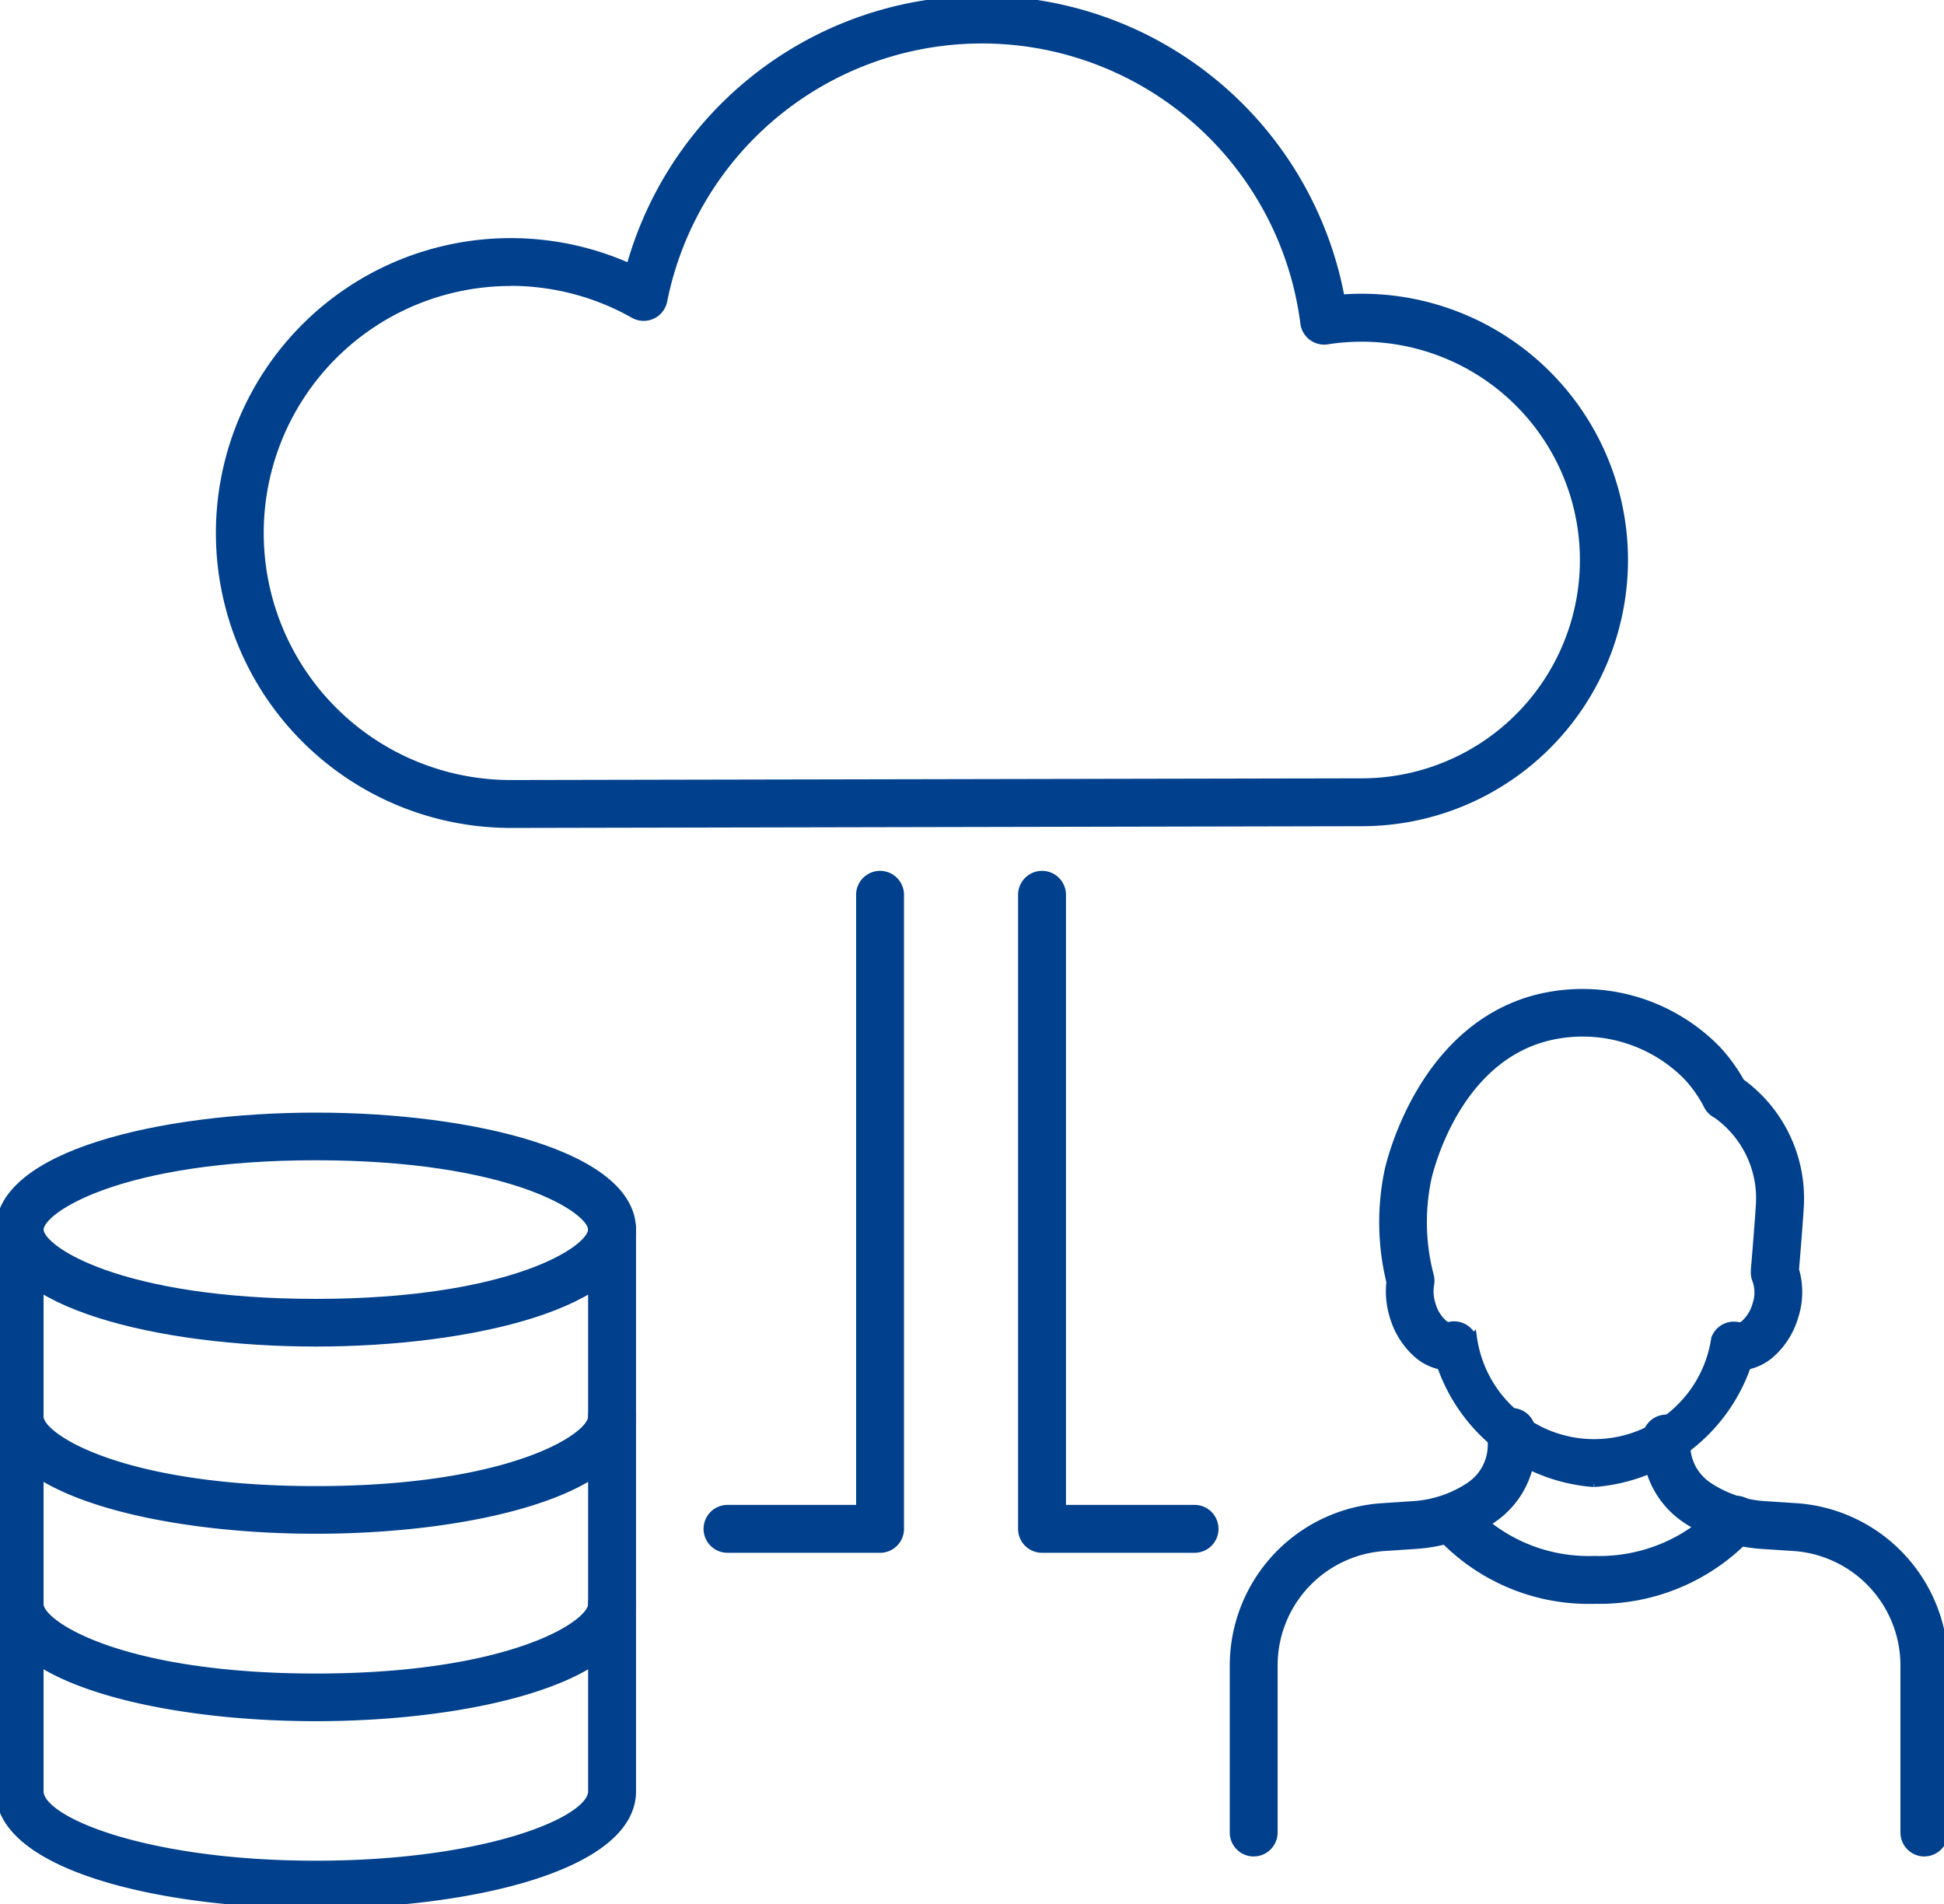
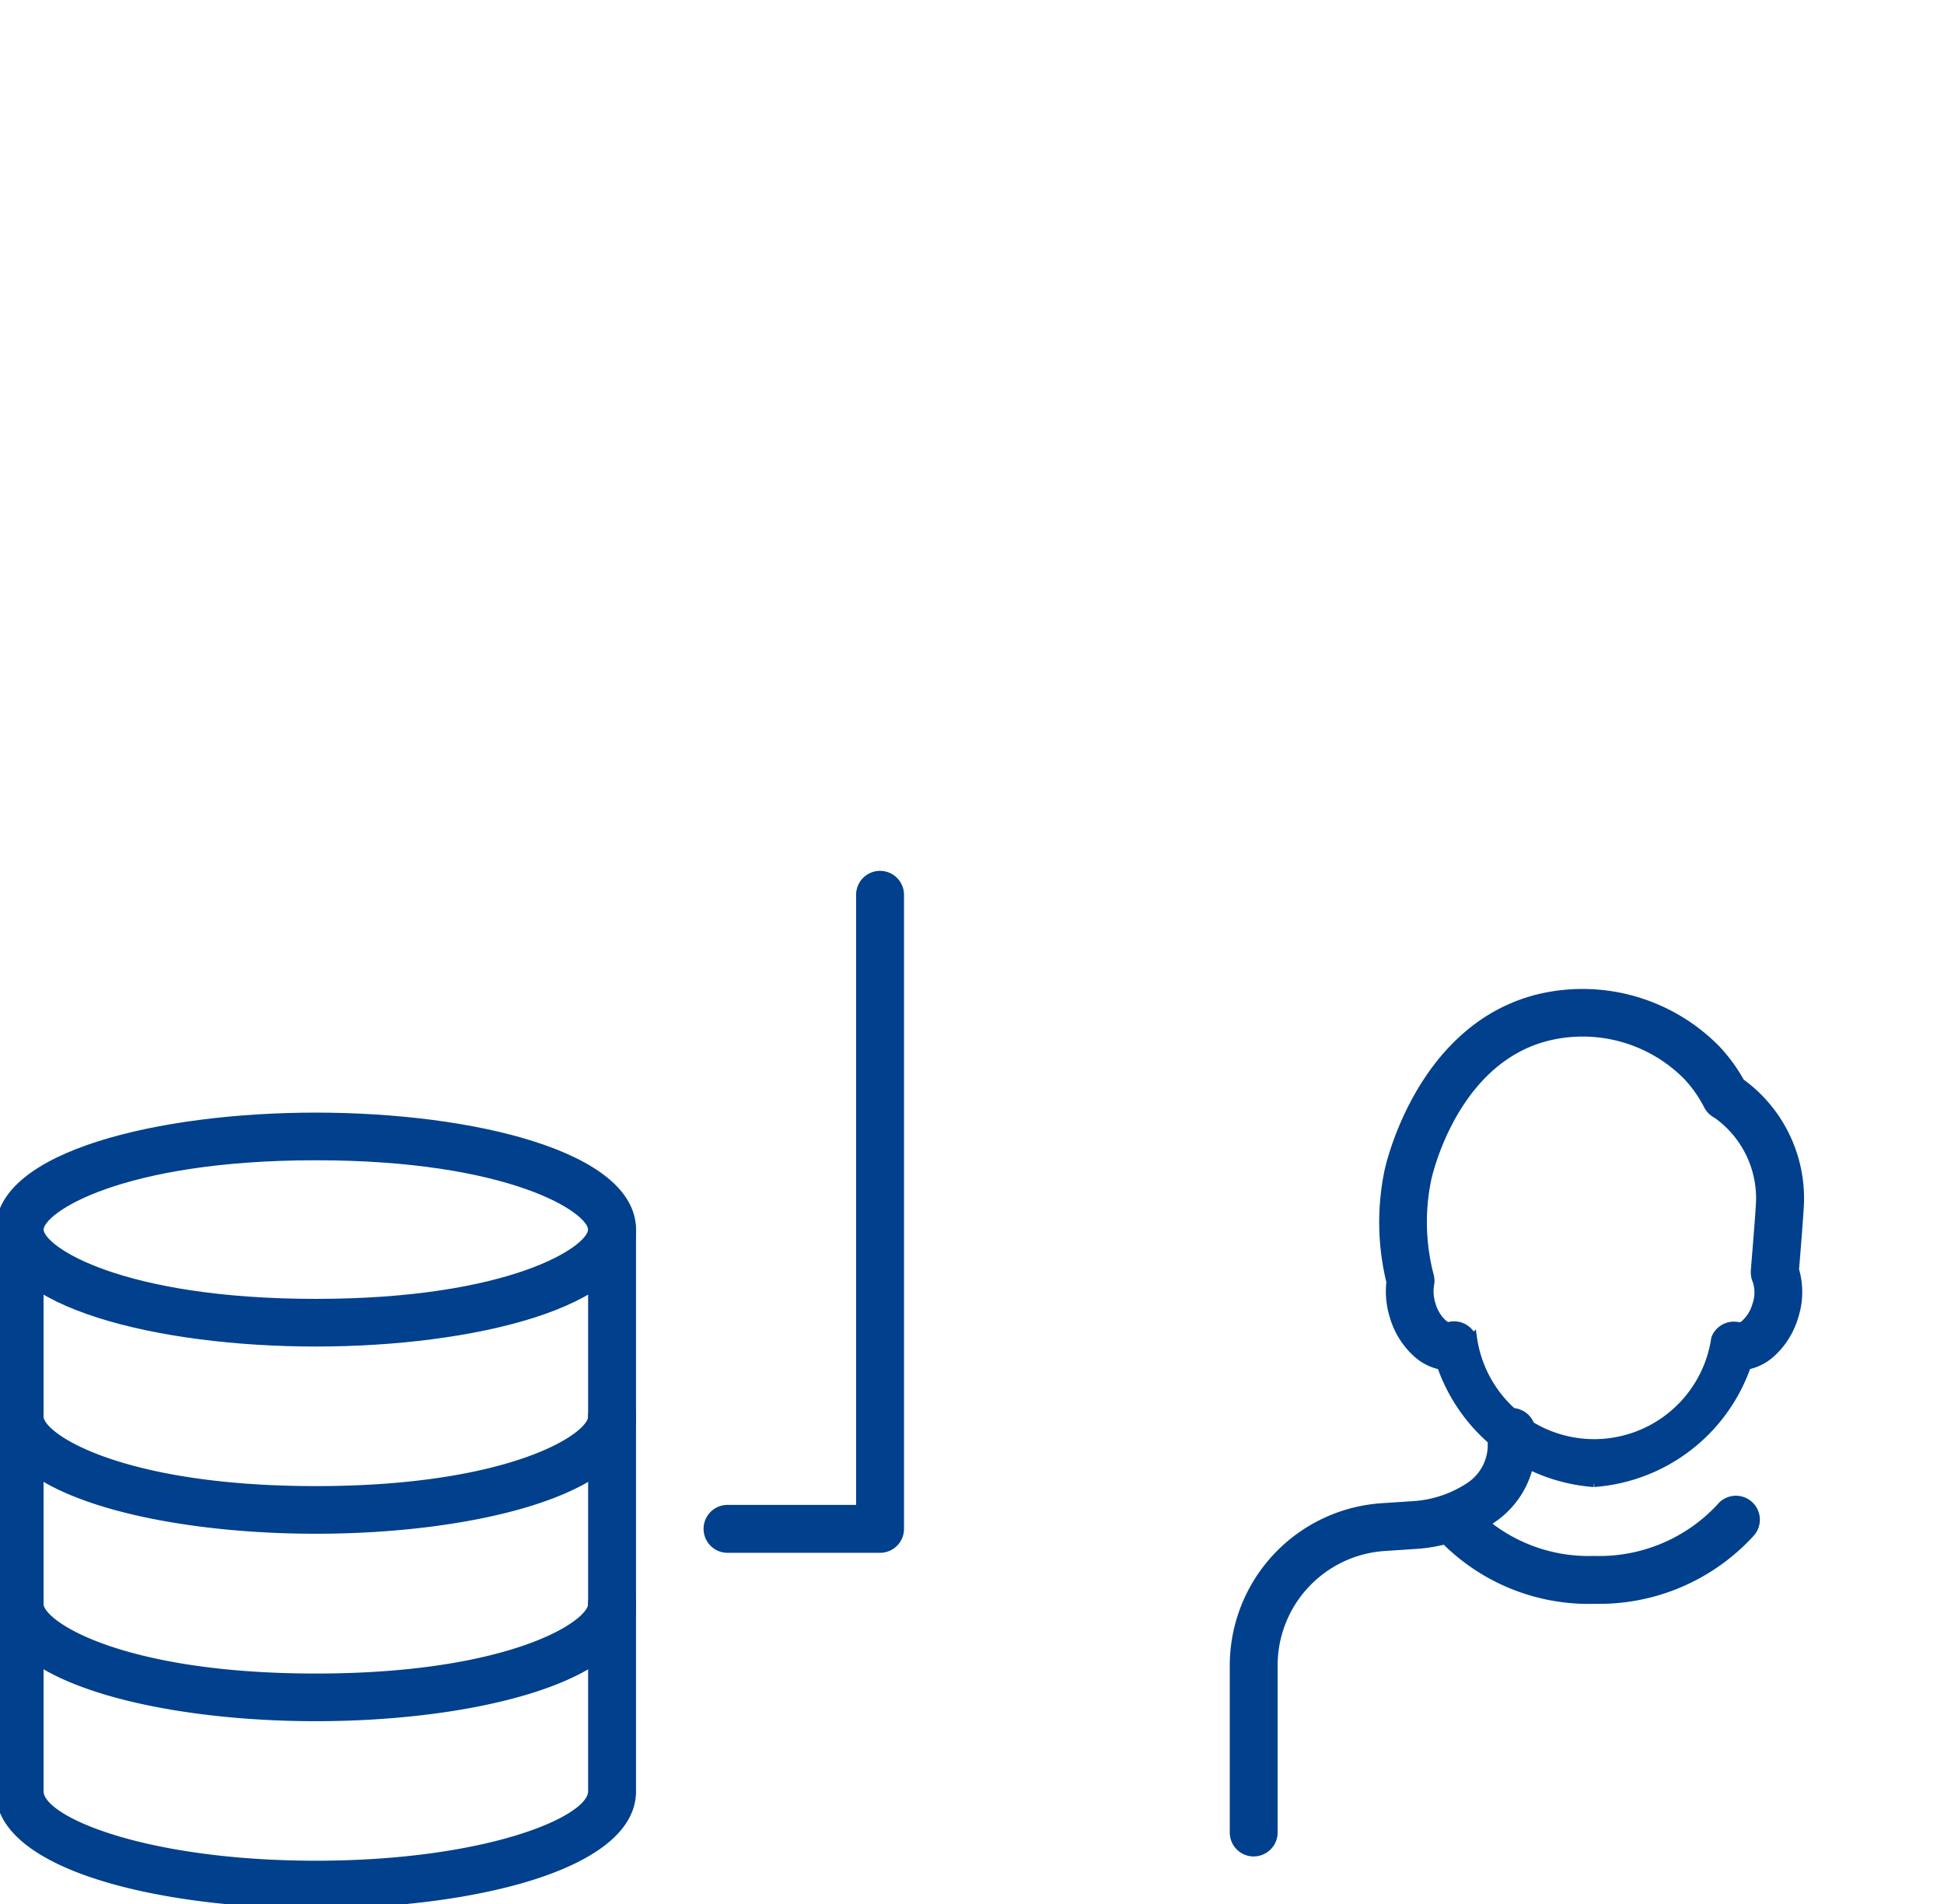
<svg xmlns="http://www.w3.org/2000/svg" id="Group_15452" data-name="Group 15452" width="44.888" height="43.958" viewBox="0 0 44.888 43.958">
  <defs>
    <clipPath id="clip-path">
      <rect id="Rectangle_10071" data-name="Rectangle 10071" width="44.888" height="43.958" fill="#00408c" stroke="#00408c" stroke-width="0.2" />
    </clipPath>
  </defs>
  <g id="Group_15466" data-name="Group 15466" clip-path="url(#clip-path)">
-     <path id="Path_124823" data-name="Path 124823" d="M34.77,19.014A6.708,6.708,0,1,1,37.531,6.192a8.42,8.42,0,0,1,16.4.71c.164-.013.328-.02.492-.02a6.046,6.046,0,0,1,0,12.092Zm0-12.511a5.8,5.8,0,1,0,0,11.605l19.653-.039h0a5.14,5.14,0,1,0-.8-10.218.453.453,0,0,1-.519-.39,7.513,7.513,0,0,0-14.819-.517.453.453,0,0,1-.667.306A5.8,5.8,0,0,0,34.769,6.5" transform="translate(-22.978 -0.001)" fill="#00408c" stroke="#00408c" stroke-width="0.2" />
    <path id="Path_124824" data-name="Path 124824" d="M7.293,147.508c-3.624,0-7.293-.894-7.293-2.6s3.669-2.6,7.293-2.6,7.293.894,7.293,2.6-3.669,2.6-7.293,2.6m0-4.3c-4.487,0-6.387,1.215-6.387,1.7s1.9,1.7,6.387,1.7,6.387-1.215,6.387-1.7-1.9-1.7-6.387-1.7" transform="translate(0 -116.523)" fill="#00408c" stroke="#00408c" stroke-width="0.2" />
    <path id="Path_124825" data-name="Path 124825" d="M7.293,181.1C3.669,181.1,0,180.208,0,178.5a.453.453,0,0,1,.906,0c0,.483,1.9,1.7,6.387,1.7s6.387-1.215,6.387-1.7a.453.453,0,0,1,.906,0c0,1.709-3.669,2.6-7.293,2.6" transform="translate(0 -145.793)" fill="#00408c" stroke="#00408c" stroke-width="0.2" />
    <path id="Path_124826" data-name="Path 124826" d="M7.293,204.976c-3.624,0-7.293-.894-7.293-2.6a.453.453,0,0,1,.906,0c0,.483,1.9,1.7,6.387,1.7s6.387-1.215,6.387-1.7a.453.453,0,0,1,.906,0c0,1.709-3.669,2.6-7.293,2.6" transform="translate(0 -165.342)" fill="#00408c" stroke="#00408c" stroke-width="0.2" />
    <path id="Path_124827" data-name="Path 124827" d="M7.293,170.2C3.669,170.2,0,169.309,0,167.6V154.626a.453.453,0,0,1,.906,0V167.6c0,.692,2.488,1.7,6.387,1.7s6.387-1.006,6.387-1.7V154.626a.453.453,0,0,1,.906,0V167.6c0,1.709-3.669,2.6-7.293,2.6" transform="translate(0 -126.245)" fill="#00408c" stroke="#00408c" stroke-width="0.2" />
    <path id="Path_124828" data-name="Path 124828" d="M157.758,190.124a.453.453,0,0,1-.453-.453v-3.862a3.657,3.657,0,0,1,3.4-3.639l.752-.05a2.652,2.652,0,0,0,1.28-.43l.013-.009a1.148,1.148,0,0,0,.512-.957v-.3a.453.453,0,1,1,.906,0v.3a2.052,2.052,0,0,1-.9,1.7l-.015.011a3.562,3.562,0,0,1-1.734.588l-.752.05a2.748,2.748,0,0,0-2.557,2.735v3.862a.453.453,0,0,1-.453.453" transform="translate(-128.809 -147.367)" fill="#00408c" stroke="#00408c" stroke-width="0.2" />
-     <path id="Path_124829" data-name="Path 124829" d="M216.314,190.825a.453.453,0,0,1-.453-.453V186.51a2.75,2.75,0,0,0-2.557-2.736l-.751-.049a3.539,3.539,0,0,1-.9-.18l-.059-.02a3.577,3.577,0,0,1-.776-.39,2.049,2.049,0,0,1-.915-1.71v-.148a.453.453,0,1,1,.906,0v.148a1.146,1.146,0,0,0,.512.956,2.613,2.613,0,0,0,.566.286l.024.009.029.01a2.628,2.628,0,0,0,.674.135l.75.049a3.658,3.658,0,0,1,3.4,3.639v3.862a.453.453,0,0,1-.453.453" transform="translate(-171.879 -148.068)" fill="#00408c" stroke="#00408c" stroke-width="0.2" />
    <path id="Path_124830" data-name="Path 124830" d="M186.217,193.249a4.682,4.682,0,0,1-3.661-1.607.453.453,0,0,1,.706-.567,3.774,3.774,0,0,0,2.955,1.268,3.819,3.819,0,0,0,2.914-1.216.453.453,0,1,1,.691.585,4.731,4.731,0,0,1-3.606,1.536" transform="translate(-149.404 -156.324)" fill="#00408c" stroke="#00408c" stroke-width="0.2" />
    <path id="Path_124831" data-name="Path 124831" d="M181.212,137.886a4.047,4.047,0,0,1-3.527-2.709,1.17,1.17,0,0,1-.545-.268,1.842,1.842,0,0,1-.549-.873,1.927,1.927,0,0,1-.073-.786,5.787,5.787,0,0,1-.045-2.556c.029-.135.738-3.3,3.443-3.982a4.328,4.328,0,0,1,4.129,1.182,3.894,3.894,0,0,1,.548.756l.024.017a3.291,3.291,0,0,1,1.337,2.874c-.023.381-.086,1.152-.109,1.428a1.816,1.816,0,0,1-.011,1.066,1.84,1.84,0,0,1-.549.873,1.172,1.172,0,0,1-.546.268,4.046,4.046,0,0,1-3.527,2.709m-2.8-3.327a2.833,2.833,0,0,0,5.606,0,.453.453,0,0,1,.555-.271.249.249,0,0,0,.13-.068.945.945,0,0,0,.266-.443.863.863,0,0,0,0-.563.455.455,0,0,1-.037-.18c0-.013,0-.027,0-.04s.089-1.057.116-1.505a2.381,2.381,0,0,0-.96-2.083l-.044-.031a.452.452,0,0,1-.2-.2,3.008,3.008,0,0,0-.467-.668,3.4,3.4,0,0,0-3.245-.92c-2.165.545-2.754,3.181-2.778,3.293a4.886,4.886,0,0,0,.057,2.224.451.451,0,0,1,.017.12h0a.457.457,0,0,1-.01.094,1,1,0,0,0,.036.453.946.946,0,0,0,.266.442.246.246,0,0,0,.129.068.453.453,0,0,1,.537.231c.007.014.013.027.018.041m7.092-3.044h0Zm-1.452-2.138.01,0-.01,0" transform="translate(-144.405 -103.657)" fill="#00408c" stroke="#00408c" stroke-width="0.2" />
    <path id="Path_124832" data-name="Path 124832" d="M94.21,127.076H90.688a.453.453,0,1,1,0-.906h3.069V111.986a.453.453,0,0,1,.906,0v14.637a.453.453,0,0,1-.453.453" transform="translate(-73.889 -91.329)" fill="#00408c" stroke="#00408c" stroke-width="0.2" />
-     <path id="Path_124833" data-name="Path 124833" d="M134.327,127.076H130.8a.453.453,0,0,1-.453-.453V111.986a.453.453,0,0,1,.906,0V126.17h3.069a.453.453,0,0,1,0,.906" transform="translate(-106.739 -91.329)" fill="#00408c" stroke="#00408c" stroke-width="0.2" />
  </g>
</svg>